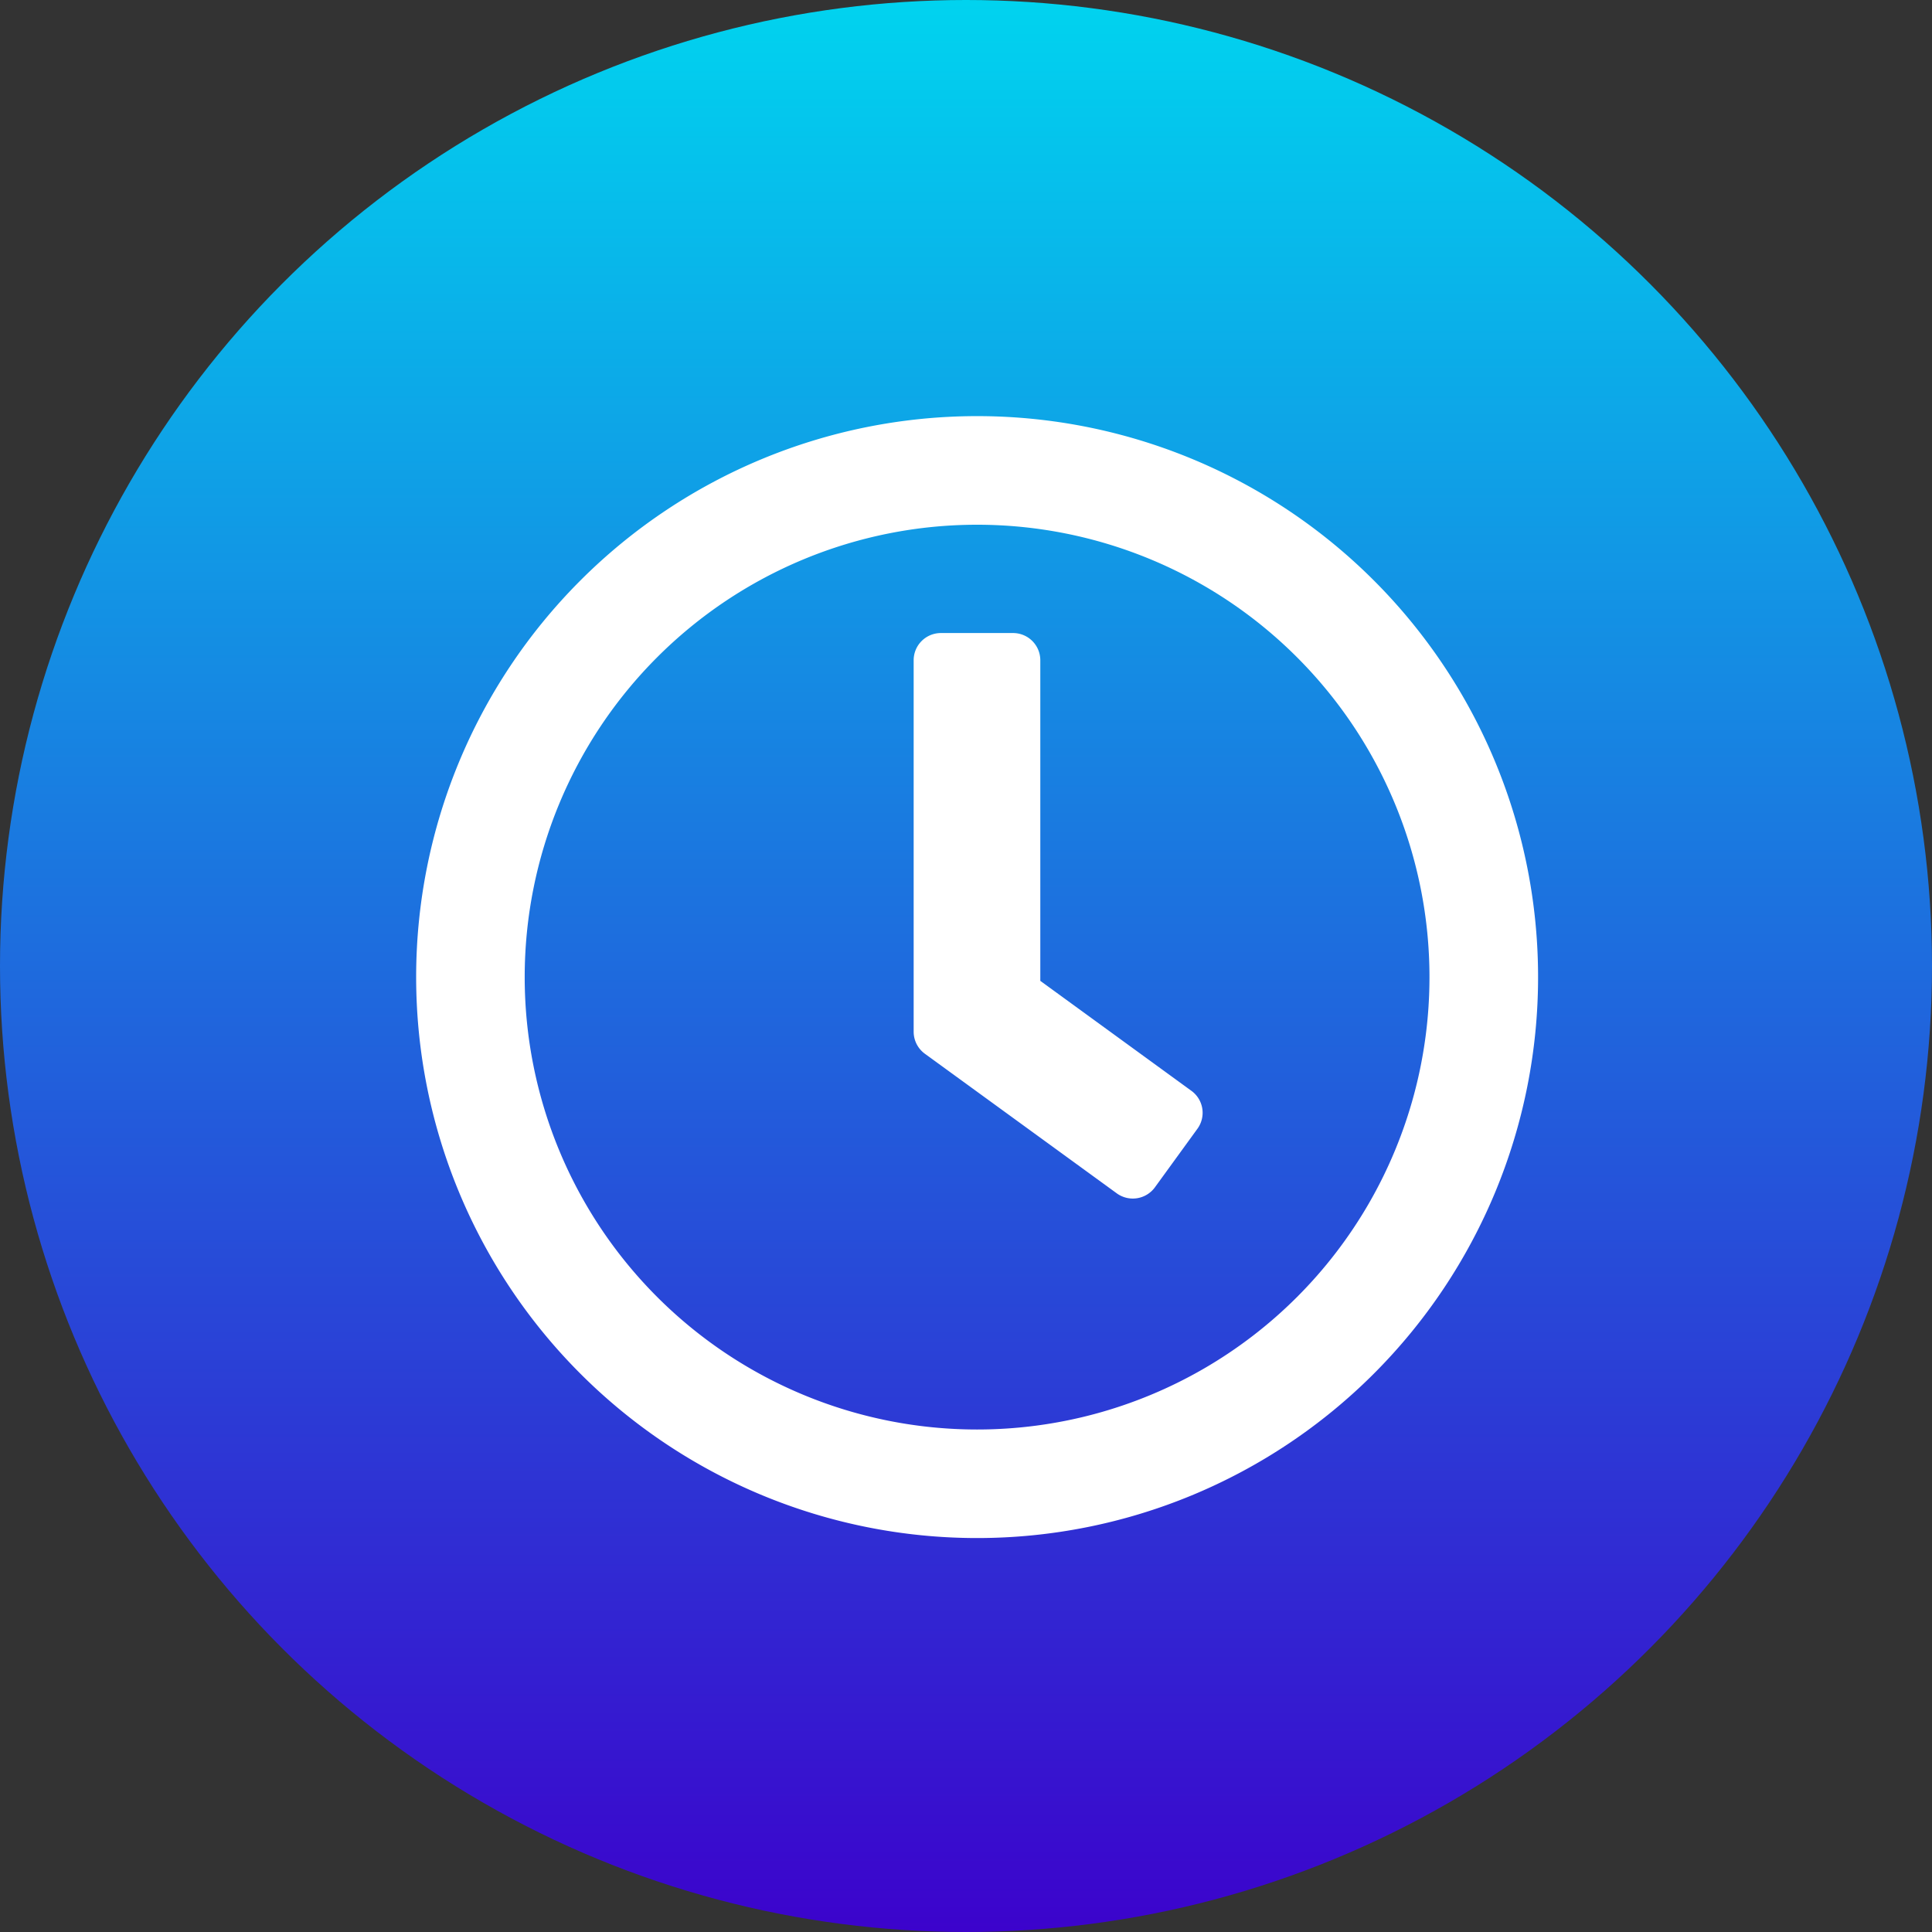
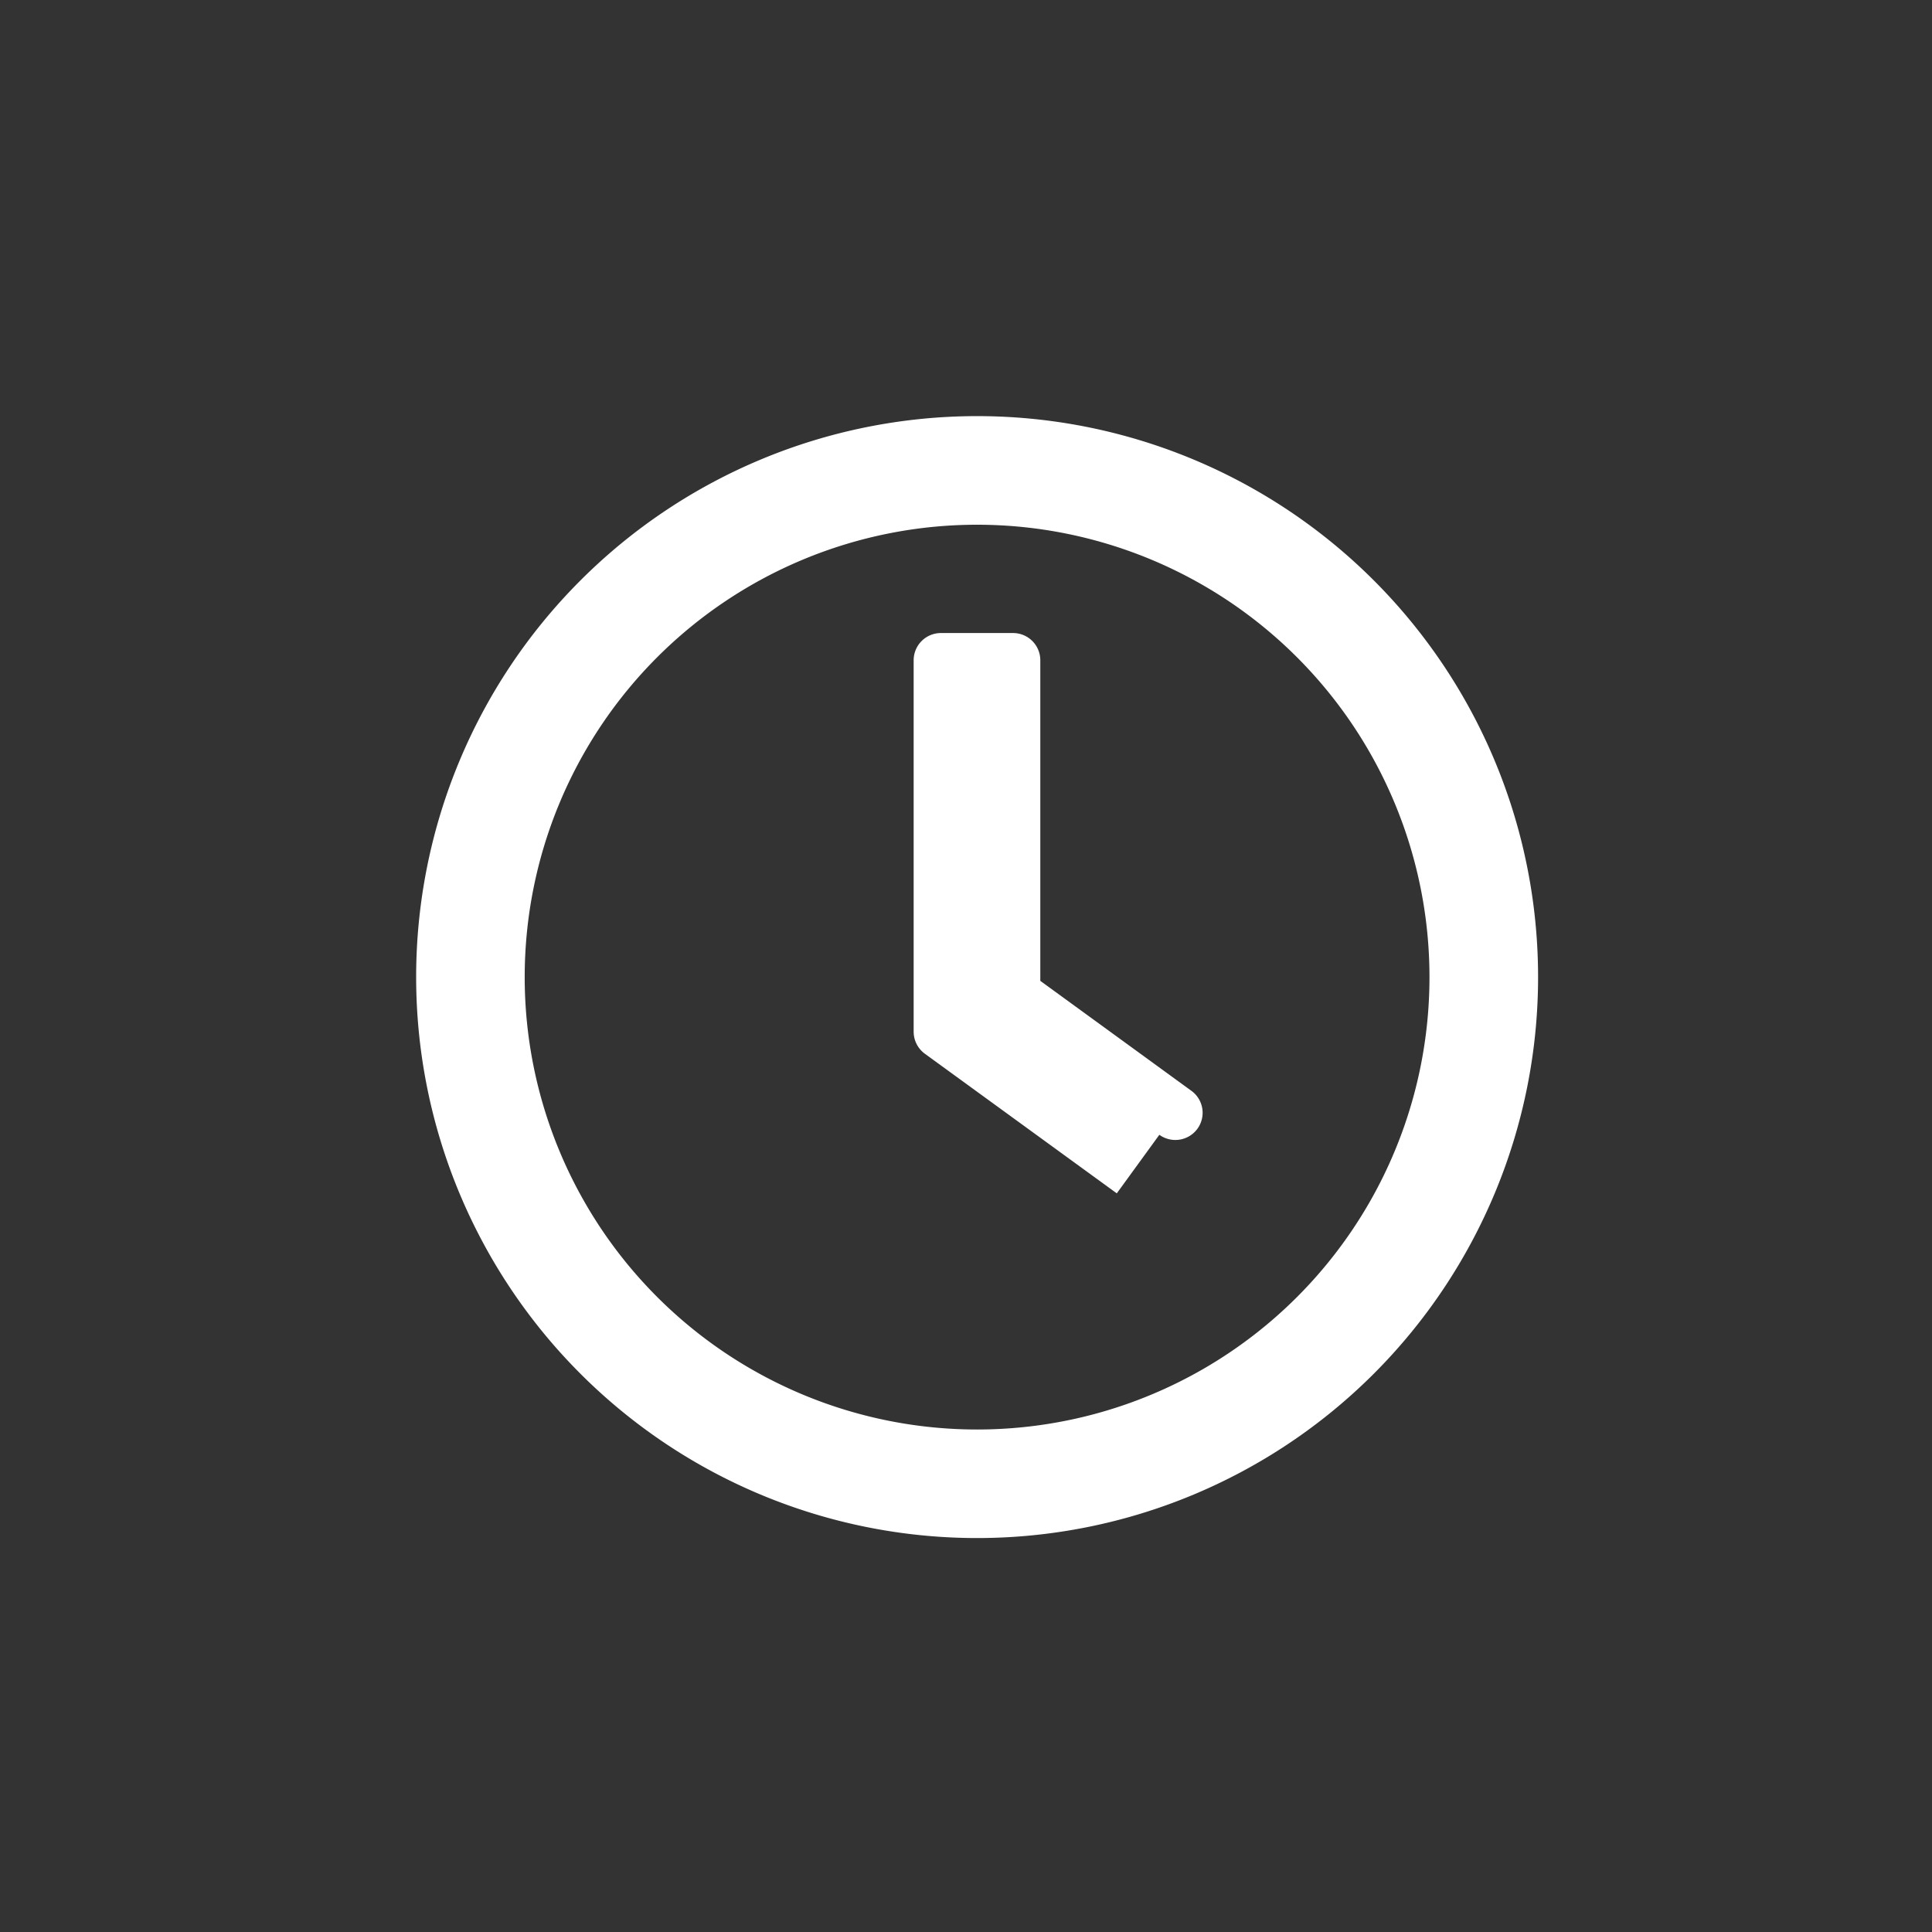
<svg xmlns="http://www.w3.org/2000/svg" width="65" height="65" viewBox="0 0 65 65">
  <rect x="0" y="0" width="65" height="65" fill="#333333" stroke="none" />
  <defs>
    <linearGradient id="linear-gradient" x1="0.5" x2="0.5" y2="1" gradientUnits="objectBoundingBox">
      <stop offset="0" stop-color="#00d4ef" />
      <stop offset="1" stop-color="#3c02cc" />
      <stop offset="1" stop-color="gray" />
    </linearGradient>
  </defs>
  <g id="clipboard-icon-in-blue-linear-circle" transform="translate(-103 -118)">
-     <circle id="Ellipse_1" data-name="Ellipse 1" cx="32.5" cy="32.5" r="32.5" transform="translate(103 118)" fill="url(#linear-gradient)" />
    <g id="Clock1_layer" transform="translate(109 124)">
-       <path id="Path_8545" data-name="Path 8545" d="M26.873,8A18.873,18.873,0,1,0,45.747,26.873,18.87,18.87,0,0,0,26.873,8Zm0,34.094a15.22,15.22,0,1,1,15.22-15.22A15.216,15.216,0,0,1,26.873,42.094Zm4.7-7.945-6.461-4.7a.919.919,0,0,1-.373-.738v-12.5a.916.916,0,0,1,.913-.913h2.435a.916.916,0,0,1,.913.913V27l5.084,3.7a.913.913,0,0,1,.2,1.279l-1.431,1.971a.92.92,0,0,1-1.279.2Z" fill="#fff" />
+       <path id="Path_8545" data-name="Path 8545" d="M26.873,8A18.873,18.873,0,1,0,45.747,26.873,18.87,18.87,0,0,0,26.873,8Zm0,34.094a15.22,15.22,0,1,1,15.22-15.22A15.216,15.216,0,0,1,26.873,42.094Zm4.7-7.945-6.461-4.7a.919.919,0,0,1-.373-.738v-12.5a.916.916,0,0,1,.913-.913h2.435a.916.916,0,0,1,.913.913V27l5.084,3.7a.913.913,0,0,1,.2,1.279a.92.92,0,0,1-1.279.2Z" fill="#fff" />
    </g>
  </g>
</svg>